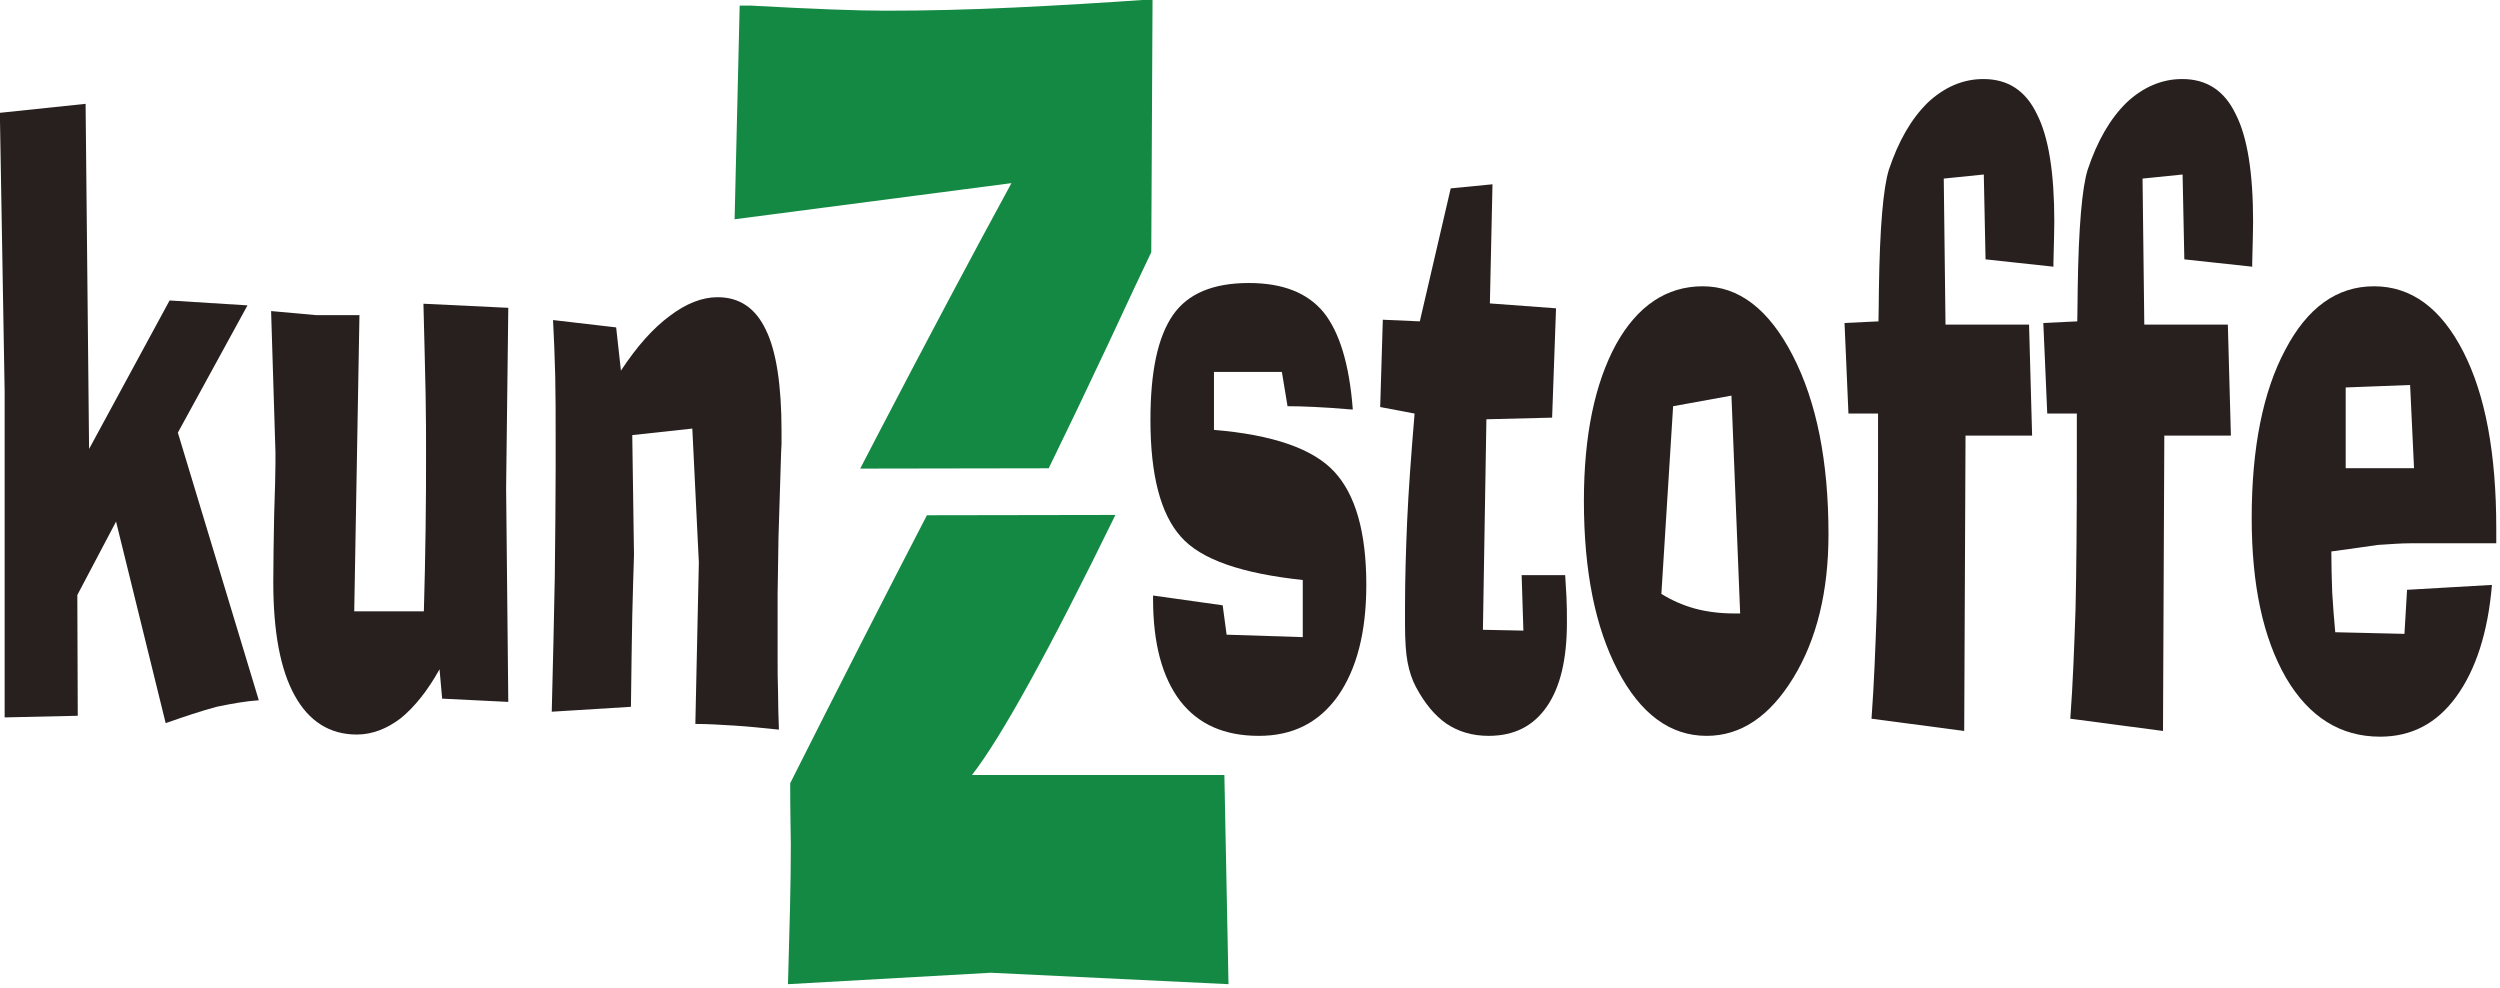
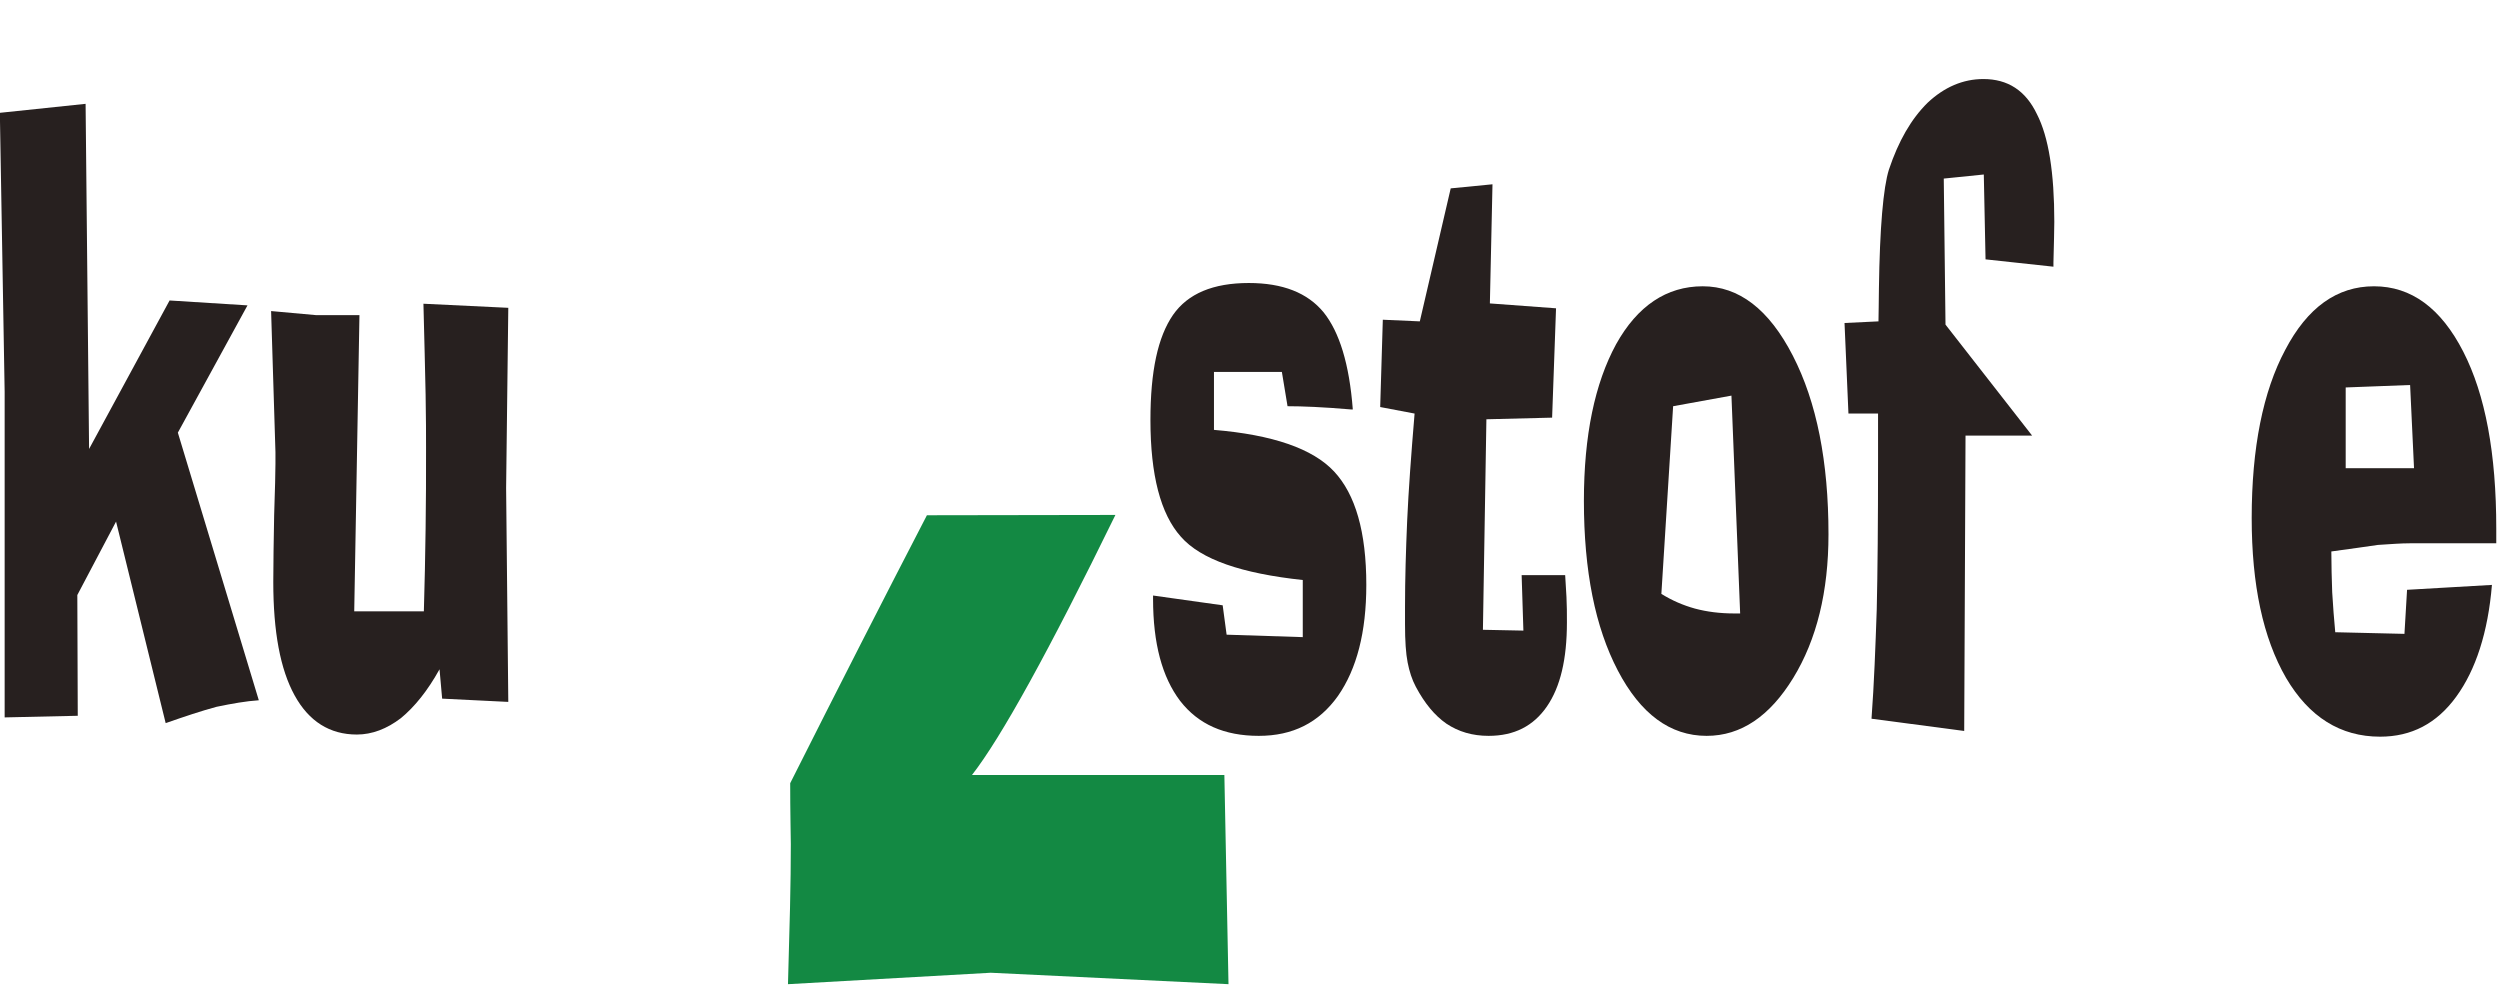
<svg xmlns="http://www.w3.org/2000/svg" width="100%" height="100%" viewBox="0 0 334 132" version="1.1" xml:space="preserve" style="fill-rule:evenodd;clip-rule:evenodd;stroke-linejoin:round;stroke-miterlimit:2;">
  <g transform="matrix(1,0,0,1,-57.45,-260.226)">
    <g transform="matrix(0.942,0,0,0.942,12.927,35.783)">
      <g transform="matrix(0.44,0,0,0.44,47.244,237.924)">
        <path d="M298.82,166.85C284.944,193.628 270.252,222.418 254.751,253.222C254.751,257.446 254.784,261.741 254.853,266.091C254.918,270.462 254.954,272.7 254.954,272.842C254.954,278.963 254.869,285.744 254.699,293.171C254.528,300.597 254.305,308.873 254.037,318L319.393,314.316L396.03,318L394.698,250.566L313.35,250.566C322.731,238.547 338.138,210.62 359.579,166.751" style="fill:rgb(19,137,67);fill-rule:nonzero;" />
      </g>
      <g transform="matrix(0.44,0,0,0.44,47.244,237.924)">
-         <path d="M277.318,151.813C279.271,148.04 281.212,144.304 283.133,140.614C298.71,110.713 313.013,83.776 326.061,59.801L236.831,71.443L238.467,2.583L242.159,2.583C262.032,3.675 276.481,4.219 285.492,4.219C298.67,4.219 312.469,3.882 326.881,3.2C341.289,2.518 356.18,1.632 371.547,0.54L371.136,82.07C367.997,88.608 363.49,98.212 357.614,110.879C350.625,125.752 344.111,139.361 338.073,151.712L277.318,151.813Z" style="fill:rgb(19,137,67);fill-rule:nonzero;" />
-       </g>
+         </g>
      <g transform="matrix(0.44,0,0,0.44,47.244,237.924)">
        <path d="M1.544,232.011L25.109,231.487L24.971,192.563L37.456,168.891L53.447,233.854C59.48,231.751 64.95,229.909 69.859,228.592C74.909,227.542 79.401,226.753 83.468,226.489L57.374,140.224L79.821,99.199L54.709,97.62L28.759,145.486L27.636,34.237L0,37.133L1.544,127.076L1.544,232.011Z" style="fill:rgb(39,32,31);fill-rule:nonzero;" />
      </g>
      <g transform="matrix(0.44,0,0,0.44,47.244,237.924)">
        <path d="M88.834,146.536L88.834,150.22C88.834,152.848 88.693,158.373 88.414,166.788C88.273,175.203 88.135,182.307 88.135,188.354C88.135,204.398 90.379,216.496 95.008,224.911C99.638,233.328 106.37,237.534 115.067,237.534C119.979,237.534 124.746,235.696 129.235,232.275C133.726,228.592 137.935,223.333 141.72,216.496L142.564,225.964L163.885,227.014L163.185,158.109L163.885,99.987L136.532,98.671C136.811,110.243 137.091,119.975 137.232,127.864C137.373,135.49 137.373,141.277 137.373,144.958C137.373,153.901 137.373,162.579 137.232,171.258C137.091,180.201 136.952,188.879 136.67,197.822L114.226,197.822L115.908,102.353L102.023,102.353L87.431,101.035L88.834,146.536Z" style="fill:rgb(39,32,31);fill-rule:nonzero;" />
      </g>
      <g transform="matrix(0.44,0,0,0.44,47.244,237.924)">
-         <path d="M203.843,141.013L223.202,138.91L225.306,182.043L224.181,234.117C228.25,234.117 232.319,234.379 236.664,234.643C241.156,234.906 245.923,235.432 251.117,235.957C250.975,231.751 250.837,227.803 250.837,223.858C250.695,219.913 250.695,216.496 250.695,213.076L250.695,192.299C250.837,186.512 250.837,180.465 250.975,174.153L251.815,146.8C251.815,145.747 251.957,144.958 251.957,143.908L251.957,139.699C251.957,124.97 250.276,113.924 246.906,107.087C243.539,99.987 238.349,96.568 231.336,96.568C226.289,96.568 221.095,98.671 215.905,102.614C210.577,106.562 205.383,112.346 200.193,120.236L198.652,106.298L178.31,103.931C178.59,109.718 178.872,115.766 179.01,121.814C179.151,127.864 179.151,134.701 179.151,142.066L179.151,151.534C179.151,161.529 179.01,173.1 178.872,186.776C178.59,200.453 178.31,214.918 177.89,230.173L203.419,228.595C203.561,216.496 203.702,206.765 203.843,199.4C203.981,191.774 204.264,185.198 204.402,179.676L203.843,141.013Z" style="fill:rgb(39,32,31);fill-rule:nonzero;" />
-       </g>
+         </g>
      <g transform="matrix(0.44,0,0,0.44,47.244,237.924)">
        <path d="M371.713,193.773C371.713,208.238 374.657,219.023 380.407,226.649C386.3,234.277 394.718,237.958 405.8,237.958C416.74,237.958 425.158,233.749 431.331,225.071C437.365,216.392 440.452,204.557 440.452,189.303C440.452,172.206 436.943,160.111 430.068,152.746C423.193,145.381 410.287,140.912 391.347,139.334L391.347,120.659L413.236,120.659L415.059,131.705C419.688,131.705 426.564,131.969 435.68,132.758L436.098,132.758C434.978,118.028 431.753,107.772 426.702,101.461C421.512,95.147 413.516,91.991 402.572,91.991C391.071,91.991 382.933,95.415 378.166,102.249C373.256,109.35 370.868,120.396 370.868,136.178C370.868,153.796 374.097,166.423 380.692,173.784C387.144,181.149 400.33,185.622 419.969,187.726L419.969,206.135L395.421,205.346L394.154,195.879L371.713,192.723L371.713,193.773Z" style="fill:rgb(39,32,31);fill-rule:nonzero;" />
      </g>
      <g transform="matrix(0.44,0,0,0.44,47.244,237.924)">
        <path d="M456.013,134.072C454.892,147.484 454.048,159.058 453.625,168.526C453.207,178.257 452.927,187.461 452.927,196.404L452.927,201.926C452.927,207.449 453.207,211.394 453.767,214.289C454.328,217.181 455.168,219.812 456.431,222.179C459.237,227.437 462.466,231.382 466.251,234.013C470.182,236.644 474.669,237.958 479.863,237.958C488.139,237.958 494.307,234.802 498.661,228.49C503.006,222.179 505.113,213.236 505.113,201.401C505.113,198.506 505.113,195.879 504.971,193.248C504.829,190.617 504.691,188.25 504.549,186.147L490.518,186.147L491.083,204.032L478.039,203.768L479.16,135.914L500.342,135.389L501.605,100.145L480.281,98.57L481.122,60.171L467.656,61.486L457.698,104.355L445.772,103.827L444.927,131.969L456.013,134.072Z" style="fill:rgb(39,32,31);fill-rule:nonzero;" />
      </g>
      <g transform="matrix(0.44,0,0,0.44,47.244,237.924)">
        <path d="M560.951,198.506L559.127,198.506C554.498,198.506 550.287,197.982 546.364,196.929C542.575,195.879 538.928,194.301 535.558,192.195L539.347,131.705L558.144,128.288L560.951,198.506ZM520.971,111.717C514.096,124.34 510.587,141.173 510.587,162.214C510.587,184.833 514.234,202.979 521.531,216.917C528.825,230.857 538.364,237.958 550.149,237.958C561.231,237.958 570.49,231.646 578.067,219.284C585.641,206.924 589.425,191.406 589.425,172.995C589.425,149.59 585.641,130.391 577.925,115.401C570.209,100.405 560.528,93.047 548.886,93.047C537.243,93.047 527.846,99.358 520.971,111.717Z" style="fill:rgb(39,32,31);fill-rule:nonzero;" />
      </g>
      <g transform="matrix(0.44,0,0,0.44,47.244,237.924)">
-         <path d="M633.596,141.173L655.058,141.173L654.075,105.405L627.143,105.405L626.583,58.33L639.488,57.016L640.049,84.369L661.933,86.732L661.933,85.417C662.075,79.37 662.213,74.899 662.213,72.267C662.213,56.491 660.39,44.917 656.605,37.551C652.954,29.925 647.204,26.245 639.346,26.245C632.751,26.245 626.721,28.873 621.393,33.872C616.061,39.131 611.992,46.229 608.906,55.435C607.082,61.222 605.957,74.107 605.681,93.835C605.681,98.306 605.539,101.989 605.539,104.355L594.595,104.88L595.858,134.072L605.401,134.072L605.401,149.065C605.401,169.051 605.259,185.094 604.979,197.193C604.56,209.291 604.134,221.126 603.293,232.435L633.173,236.38L633.596,141.173Z" style="fill:rgb(39,32,31);fill-rule:nonzero;" />
+         <path d="M633.596,141.173L655.058,141.173L627.143,105.405L626.583,58.33L639.488,57.016L640.049,84.369L661.933,86.732L661.933,85.417C662.075,79.37 662.213,74.899 662.213,72.267C662.213,56.491 660.39,44.917 656.605,37.551C652.954,29.925 647.204,26.245 639.346,26.245C632.751,26.245 626.721,28.873 621.393,33.872C616.061,39.131 611.992,46.229 608.906,55.435C607.082,61.222 605.957,74.107 605.681,93.835C605.681,98.306 605.539,101.989 605.539,104.355L594.595,104.88L595.858,134.072L605.401,134.072L605.401,149.065C605.401,169.051 605.259,185.094 604.979,197.193C604.56,209.291 604.134,221.126 603.293,232.435L633.173,236.38L633.596,141.173Z" style="fill:rgb(39,32,31);fill-rule:nonzero;" />
      </g>
      <g transform="matrix(0.44,0,0,0.44,47.244,237.924)">
-         <path d="M697.673,141.173L719.134,141.173L718.152,105.405L691.22,105.405L690.659,58.33L703.565,57.016L704.125,84.369L726.009,86.732L726.009,85.417C726.148,79.37 726.29,74.899 726.29,72.267C726.29,56.491 724.462,44.917 720.677,37.551C717.031,29.925 711.277,26.245 703.423,26.245C696.828,26.245 690.797,28.873 685.466,33.872C680.138,39.131 676.069,46.229 672.982,55.435C671.159,61.222 670.038,74.111 669.754,93.835C669.754,98.306 669.616,101.989 669.616,104.355L658.672,104.88L659.939,134.072L669.474,134.072L669.474,149.065C669.474,169.051 669.336,185.094 669.055,197.193C668.633,209.291 668.215,221.126 667.37,232.435L697.25,236.38L697.673,141.173Z" style="fill:rgb(39,32,31);fill-rule:nonzero;" />
-       </g>
+         </g>
      <g transform="matrix(0.44,0,0,0.44,47.244,237.924)">
        <path d="M756.137,125.657L776.9,124.868L778.163,151.693L756.137,151.693L756.137,125.657ZM775.077,205.082L752.771,204.557C752.352,200.348 752.072,196.143 751.788,191.67C751.65,187.461 751.508,182.991 751.508,178.521C757.68,177.732 762.594,176.943 766.517,176.415C770.586,176.154 773.952,175.89 776.758,175.89L804.673,175.89L804.673,171.157C804.673,146.959 801.168,128.024 794.017,114.084C786.862,100.145 777.323,93.047 765.258,93.047C753.335,93.047 743.796,99.882 736.641,113.559C729.486,126.971 725.839,145.121 725.839,167.737C725.839,189.303 729.486,206.399 736.921,219.287C744.352,231.91 754.452,238.222 767.223,238.222C777.323,238.222 785.457,234.013 791.767,225.335C798.082,216.656 802.009,204.557 803.276,189.303L775.918,190.881L775.077,205.082Z" style="fill:rgb(39,32,31);fill-rule:nonzero;" />
      </g>
    </g>
  </g>
</svg>